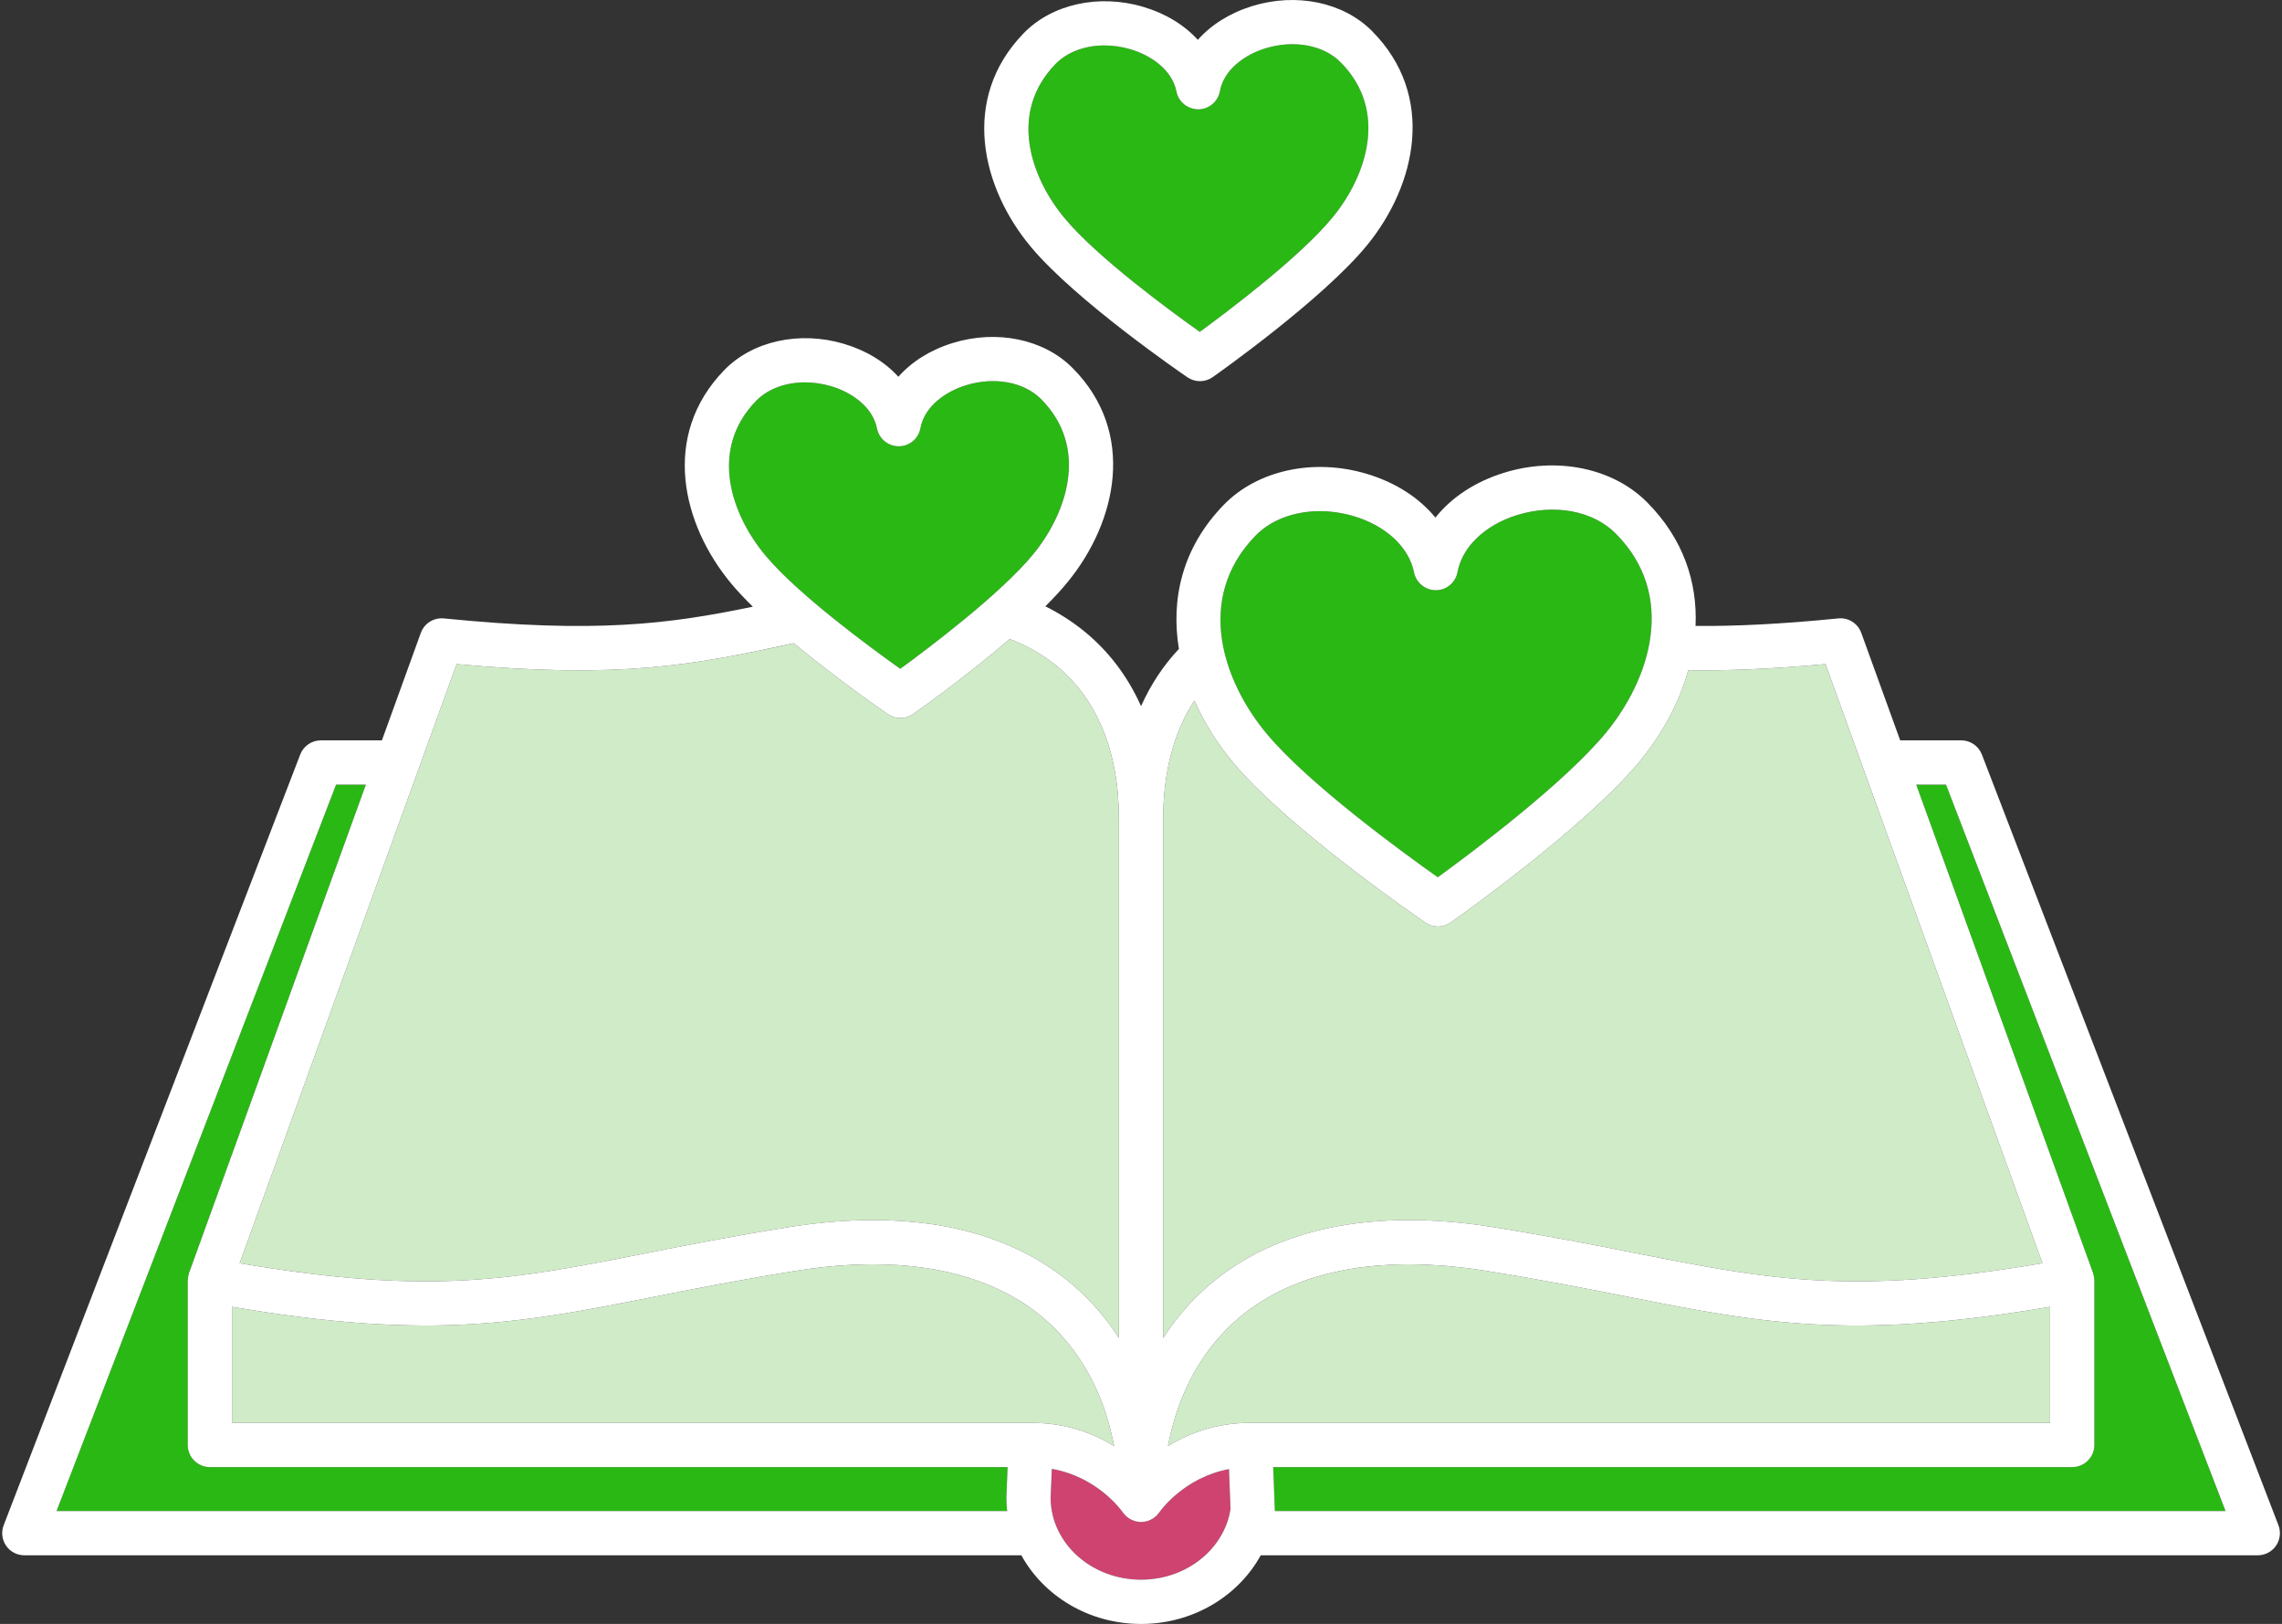
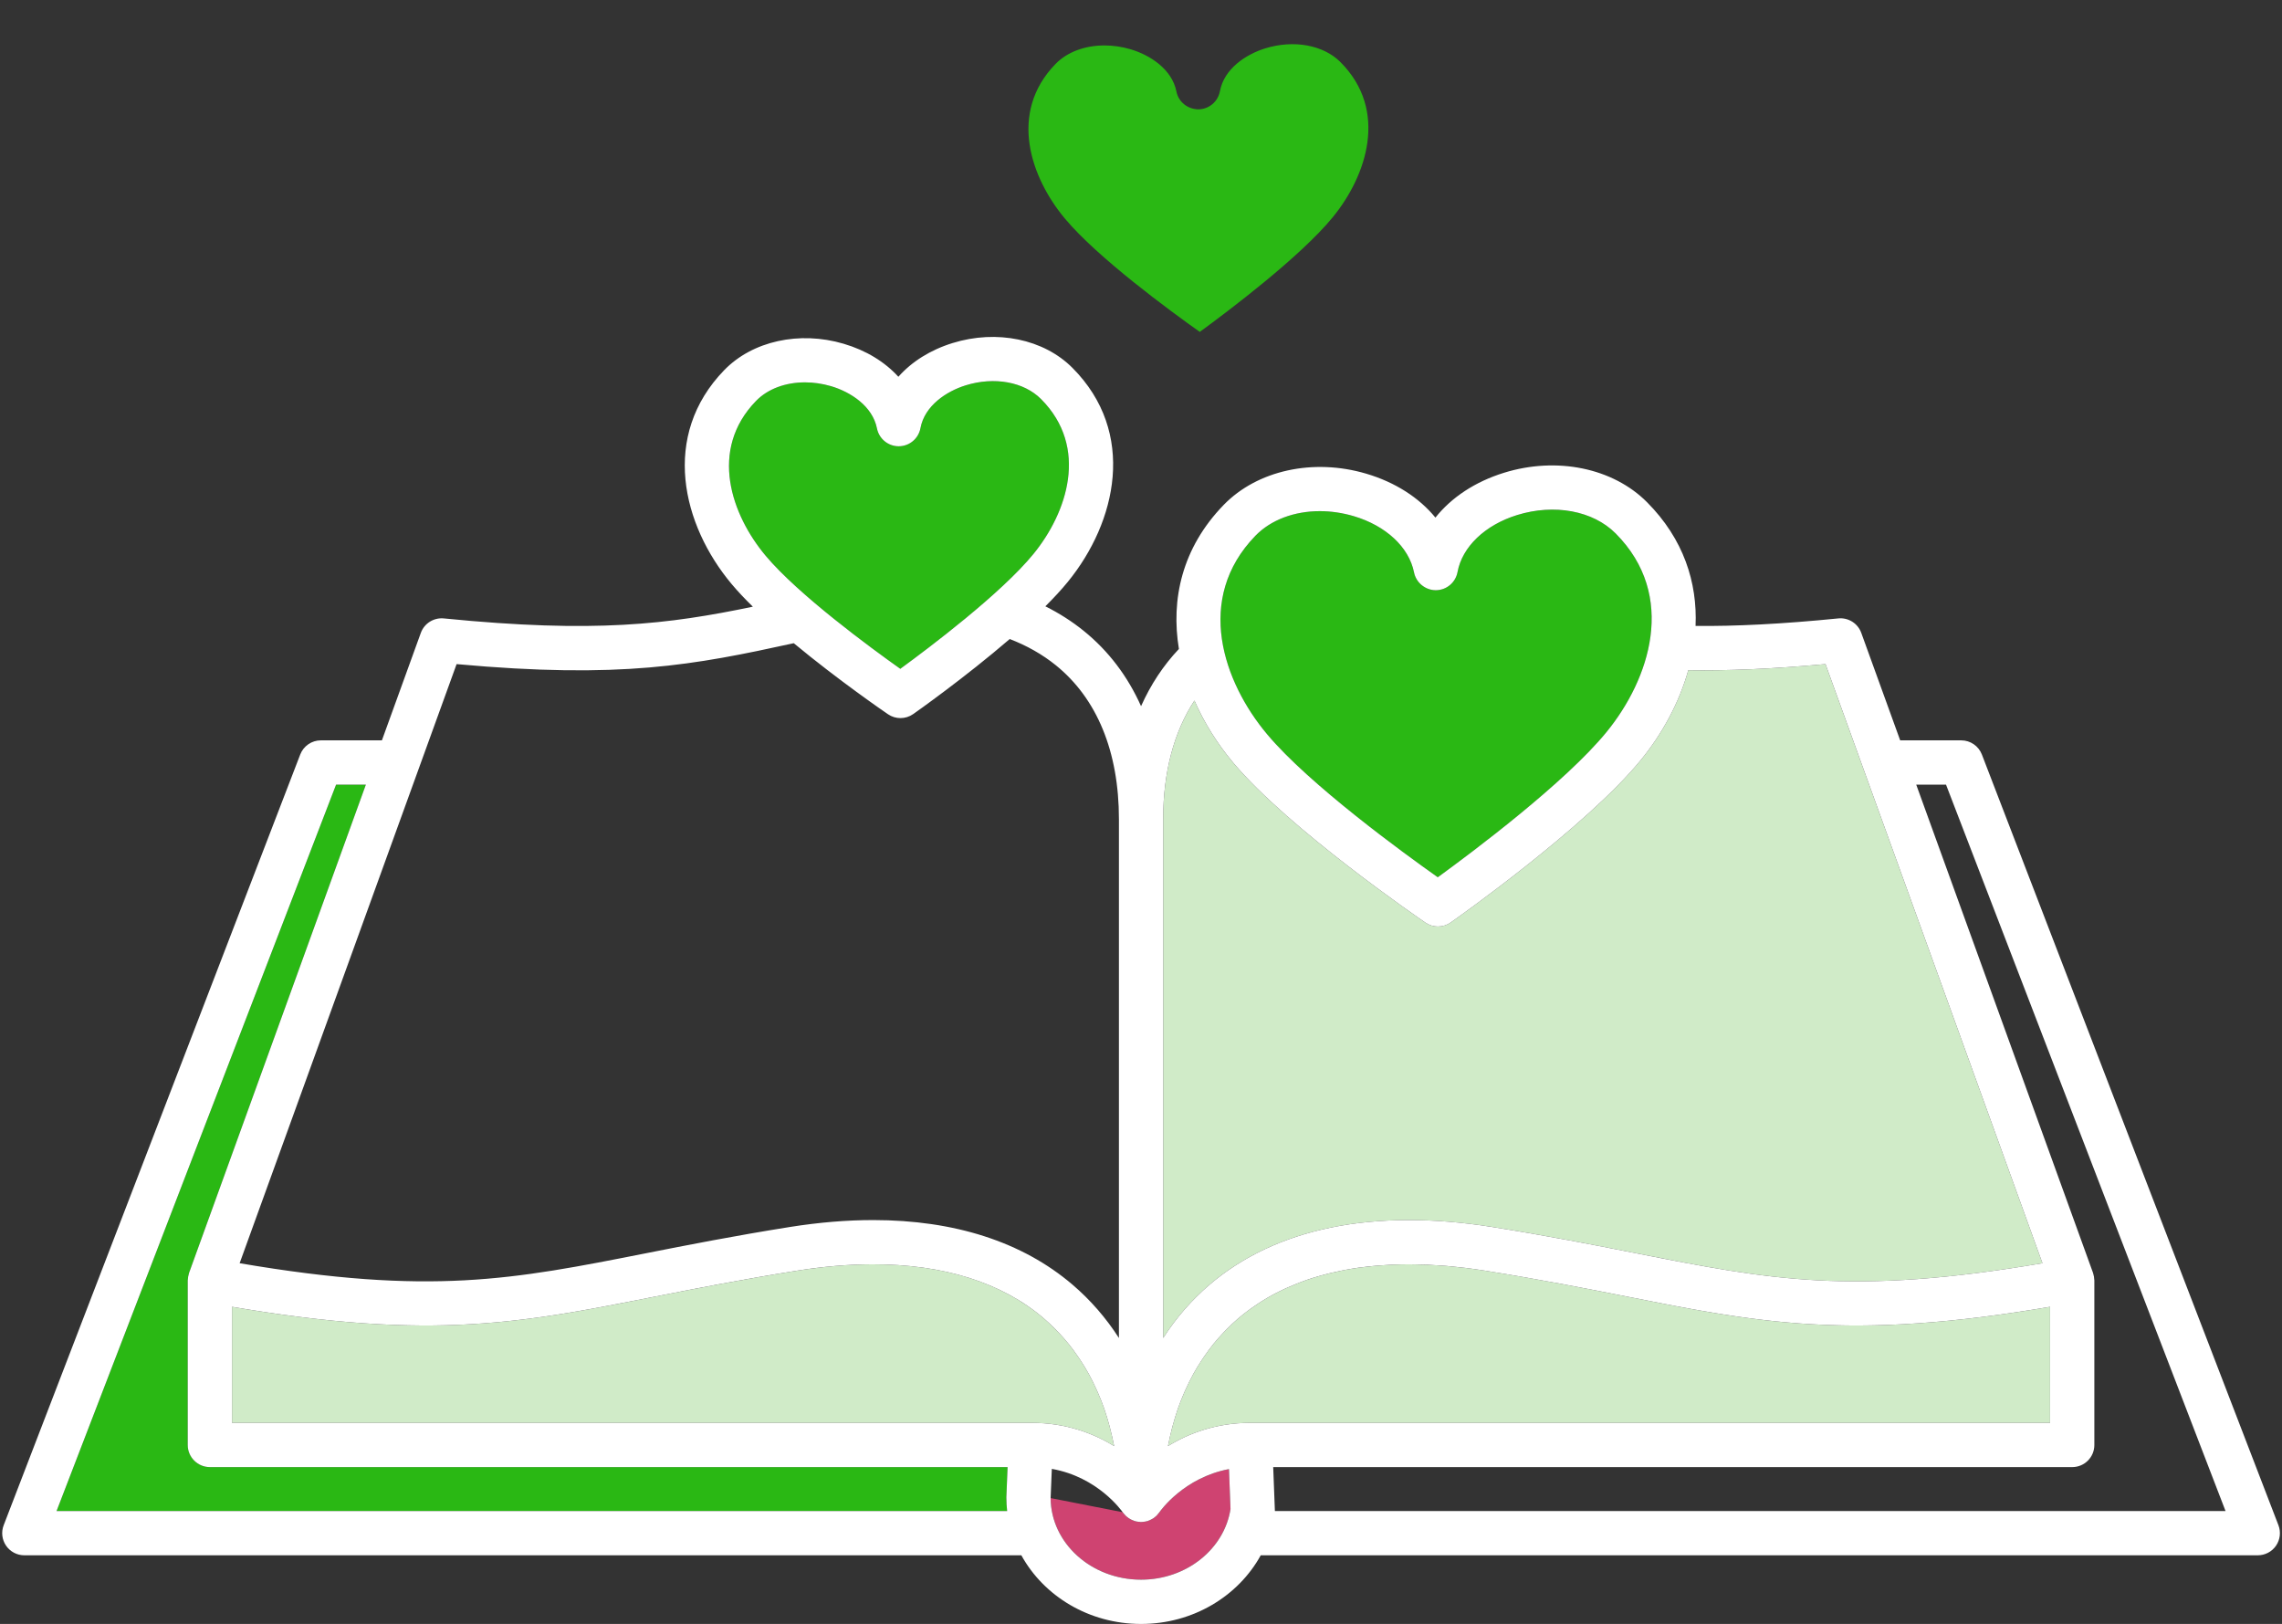
<svg xmlns="http://www.w3.org/2000/svg" zoomAndPan="magnify" preserveAspectRatio="xMidYMid meet" version="1.0" viewBox="432 187.68 575.98 409.85">
  <rect x="432" y="187.68" width="575.98" height="409.85" fill="#333333" stroke="none" />
  <defs>
    <clipPath id="eb0902f50b">
      <path d="M 432 272 L 1007.984 272 L 1007.984 597.531 L 432 597.531 Z M 432 272 " clip-rule="nonzero" />
    </clipPath>
  </defs>
-   <path fill="#cf4371" d="M 724.617 569.367 C 724.609 569.383 724.598 569.387 724.586 569.402 C 724.582 569.414 724.57 569.422 724.566 569.43 C 724.406 569.652 724.23 569.863 724.043 570.062 C 724.004 570.102 723.973 570.145 723.934 570.188 C 723.871 570.25 723.801 570.301 723.734 570.359 C 723.703 570.391 723.672 570.41 723.645 570.441 C 723.488 570.57 723.34 570.699 723.176 570.812 C 723.094 570.867 723 570.914 722.914 570.973 C 722.723 571.09 722.523 571.199 722.312 571.293 C 722.191 571.348 722.066 571.395 721.938 571.445 C 721.836 571.48 721.738 571.531 721.629 571.566 C 721.527 571.594 721.422 571.609 721.32 571.637 C 721.211 571.66 721.105 571.688 720.996 571.707 C 720.664 571.77 720.332 571.809 720.004 571.809 C 719.789 571.809 719.594 571.77 719.387 571.746 C 719.301 571.734 719.215 571.73 719.133 571.719 C 719 571.699 718.871 571.684 718.746 571.656 C 718.641 571.629 718.543 571.594 718.441 571.562 C 718.41 571.555 718.379 571.551 718.348 571.539 C 718.316 571.531 718.289 571.512 718.254 571.504 C 718.016 571.422 717.789 571.336 717.566 571.227 C 717.445 571.168 717.332 571.102 717.211 571.035 C 716.957 570.887 716.715 570.719 716.488 570.531 C 716.391 570.453 716.289 570.375 716.195 570.289 C 716.023 570.129 715.875 569.957 715.723 569.777 C 715.641 569.676 715.547 569.578 715.473 569.469 C 715.438 569.422 715.398 569.383 715.367 569.336 C 715.098 568.953 709.078 560.441 697.477 558.398 L 697.18 565.766 C 697.242 577.137 707.457 586.363 720.004 586.363 C 731.516 586.363 741.043 578.582 742.582 568.52 L 742.195 558.453 C 730.809 560.602 724.898 568.961 724.617 569.367 " fill-opacity="1" fill-rule="nonzero" />
+   <path fill="#cf4371" d="M 724.617 569.367 C 724.609 569.383 724.598 569.387 724.586 569.402 C 724.582 569.414 724.57 569.422 724.566 569.43 C 724.406 569.652 724.23 569.863 724.043 570.062 C 724.004 570.102 723.973 570.145 723.934 570.188 C 723.871 570.25 723.801 570.301 723.734 570.359 C 723.703 570.391 723.672 570.41 723.645 570.441 C 723.488 570.57 723.34 570.699 723.176 570.812 C 723.094 570.867 723 570.914 722.914 570.973 C 722.723 571.09 722.523 571.199 722.312 571.293 C 722.191 571.348 722.066 571.395 721.938 571.445 C 721.836 571.48 721.738 571.531 721.629 571.566 C 721.527 571.594 721.422 571.609 721.32 571.637 C 721.211 571.66 721.105 571.688 720.996 571.707 C 720.664 571.77 720.332 571.809 720.004 571.809 C 719.789 571.809 719.594 571.77 719.387 571.746 C 719.301 571.734 719.215 571.73 719.133 571.719 C 719 571.699 718.871 571.684 718.746 571.656 C 718.641 571.629 718.543 571.594 718.441 571.562 C 718.41 571.555 718.379 571.551 718.348 571.539 C 718.316 571.531 718.289 571.512 718.254 571.504 C 718.016 571.422 717.789 571.336 717.566 571.227 C 717.445 571.168 717.332 571.102 717.211 571.035 C 716.957 570.887 716.715 570.719 716.488 570.531 C 716.391 570.453 716.289 570.375 716.195 570.289 C 716.023 570.129 715.875 569.957 715.723 569.777 C 715.641 569.676 715.547 569.578 715.473 569.469 C 715.438 569.422 715.398 569.383 715.367 569.336 L 697.18 565.766 C 697.242 577.137 707.457 586.363 720.004 586.363 C 731.516 586.363 741.043 578.582 742.582 568.52 L 742.195 558.453 C 730.809 560.602 724.898 568.961 724.617 569.367 " fill-opacity="1" fill-rule="nonzero" />
  <path fill="#d0ebc8" d="M 713.184 552.559 C 712.91 551.113 712.586 549.699 712.227 548.305 C 712.133 547.941 712.039 547.578 711.941 547.219 C 711.582 545.922 711.199 544.641 710.766 543.398 C 710.73 543.289 710.699 543.18 710.664 543.07 C 710.195 541.746 709.676 540.461 709.125 539.195 C 708.98 538.859 708.828 538.531 708.68 538.199 C 708.137 537.004 707.562 535.828 706.941 534.695 C 706.902 534.621 706.867 534.543 706.828 534.469 C 706.172 533.281 705.461 532.133 704.727 531.008 C 704.531 530.711 704.336 530.422 704.137 530.133 C 703.398 529.055 702.637 528.004 701.828 526.992 C 701.789 526.949 701.758 526.906 701.727 526.863 C 700.887 525.824 699.992 524.836 699.074 523.871 C 698.836 523.617 698.594 523.371 698.348 523.125 C 697.422 522.188 696.469 521.281 695.469 520.422 C 695.449 520.41 695.434 520.395 695.418 520.379 C 684.809 511.324 670.055 506.727 652.137 506.77 C 646.164 506.785 639.84 507.32 633.203 508.371 C 619.223 510.594 607.488 512.91 597.133 514.953 C 592.781 515.812 588.617 516.637 584.547 517.402 C 584.426 517.422 584.305 517.445 584.18 517.469 C 583.305 517.633 582.438 517.793 581.57 517.949 C 581.367 517.988 581.168 518.02 580.965 518.059 C 580.18 518.199 579.398 518.34 578.617 518.477 C 578.359 518.52 578.105 518.566 577.852 518.609 C 577.129 518.734 576.406 518.859 575.688 518.977 C 575.391 519.027 575.094 519.078 574.797 519.125 C 574.117 519.238 573.441 519.344 572.762 519.453 C 572.441 519.504 572.121 519.555 571.797 519.602 C 571.145 519.703 570.496 519.801 569.844 519.895 C 569.504 519.949 569.16 519.996 568.82 520.047 C 568.188 520.137 567.551 520.223 566.918 520.309 C 566.562 520.355 566.211 520.406 565.855 520.449 C 565.234 520.531 564.609 520.613 563.984 520.688 C 563.617 520.73 563.25 520.777 562.879 520.816 C 562.266 520.891 561.648 520.961 561.035 521.027 C 560.656 521.07 560.273 521.109 559.895 521.148 C 559.281 521.211 558.668 521.273 558.051 521.332 C 557.668 521.367 557.281 521.402 556.895 521.438 C 556.277 521.492 555.656 521.543 555.035 521.59 C 554.641 521.625 554.25 521.656 553.852 521.684 C 553.234 521.727 552.613 521.77 551.992 521.809 C 551.586 521.836 551.18 521.863 550.77 521.887 C 550.145 521.922 549.512 521.953 548.883 521.984 C 548.473 522 548.062 522.023 547.652 522.039 C 547.012 522.066 546.363 522.086 545.715 522.109 C 545.297 522.121 544.887 522.137 544.465 522.148 C 543.812 522.164 543.152 522.172 542.492 522.184 C 542.066 522.188 541.648 522.199 541.223 522.203 C 540.547 522.207 539.863 522.207 539.176 522.207 C 538.754 522.207 538.336 522.207 537.906 522.207 C 537.188 522.199 536.457 522.188 535.727 522.172 C 535.324 522.168 534.926 522.164 534.523 522.156 C 533.75 522.137 532.969 522.109 532.184 522.086 C 531.797 522.066 531.422 522.062 531.035 522.047 C 530.164 522.012 529.277 521.969 528.391 521.922 C 528.082 521.906 527.777 521.895 527.461 521.879 C 526.305 521.816 525.125 521.742 523.934 521.66 C 523.883 521.656 523.836 521.652 523.785 521.652 C 522.523 521.559 521.246 521.465 519.945 521.352 C 519.836 521.344 519.723 521.332 519.613 521.32 C 518.441 521.223 517.254 521.109 516.047 520.992 C 515.664 520.957 515.273 520.91 514.891 520.871 C 513.941 520.777 512.988 520.676 512.016 520.566 C 511.535 520.512 511.043 520.453 510.559 520.395 C 509.664 520.293 508.77 520.184 507.852 520.07 C 507.316 520.004 506.762 519.93 506.219 519.859 C 505.332 519.742 504.445 519.629 503.539 519.504 C 502.969 519.422 502.383 519.34 501.809 519.258 C 500.906 519.129 500.004 518.996 499.082 518.859 C 498.477 518.77 497.859 518.672 497.246 518.578 C 496.324 518.438 495.398 518.293 494.457 518.141 C 493.832 518.035 493.191 517.934 492.559 517.824 C 491.891 517.719 491.234 517.613 490.559 517.496 L 490.559 546.781 L 692.418 546.781 C 701.09 546.781 708.02 549.453 713.195 552.637 C 713.191 552.609 713.188 552.586 713.184 552.559 " fill-opacity="1" fill-rule="nonzero" />
-   <path fill="#d0ebc8" d="M 698.473 355.559 C 695.062 352.809 691.164 350.617 686.855 348.957 C 675.484 358.742 663.25 367.367 662.496 367.902 C 661.531 368.578 660.406 368.914 659.281 368.914 C 658.184 368.914 657.082 368.59 656.133 367.941 C 655.387 367.43 643.602 359.359 632.348 350.016 C 607.062 355.547 588.699 359.062 547.246 355.289 L 492.484 506.492 C 540.703 514.715 561.477 510.609 594.969 503.996 C 605.418 501.934 617.262 499.594 631.449 497.336 C 638.754 496.18 645.746 495.602 652.387 495.602 C 672.902 495.602 690.047 501.105 702.672 511.883 C 707.234 515.773 711.164 520.305 714.414 525.367 L 714.414 394.418 C 714.414 377.414 708.898 363.977 698.473 355.559 " fill-opacity="1" fill-rule="nonzero" />
  <path fill="#d0ebc8" d="M 949.441 517.496 C 948.809 517.605 948.199 517.703 947.574 517.805 C 946.883 517.922 946.176 518.039 945.488 518.148 C 944.617 518.285 943.77 518.422 942.918 518.555 C 942.23 518.656 941.543 518.766 940.867 518.871 C 940.039 518.996 939.23 519.105 938.418 519.223 C 937.742 519.32 937.066 519.422 936.402 519.512 C 935.602 519.621 934.824 519.723 934.039 519.828 C 933.391 519.914 932.738 520 932.105 520.078 C 931.328 520.176 930.566 520.266 929.809 520.355 C 929.18 520.426 928.547 520.508 927.93 520.574 C 927.176 520.656 926.441 520.734 925.695 520.812 C 925.098 520.875 924.488 520.941 923.906 521 C 923.113 521.078 922.34 521.145 921.566 521.219 C 921.047 521.262 920.52 521.312 920 521.359 C 918.738 521.465 917.492 521.559 916.262 521.645 C 915.82 521.68 915.391 521.703 914.945 521.73 C 914.156 521.781 913.359 521.836 912.586 521.875 C 912.074 521.906 911.578 521.926 911.07 521.949 C 910.383 521.98 909.695 522.016 909.016 522.047 C 908.492 522.066 907.977 522.082 907.465 522.098 C 906.812 522.117 906.172 522.141 905.539 522.156 C 905.02 522.168 904.516 522.172 904.004 522.18 C 903.383 522.191 902.754 522.203 902.141 522.207 C 901.641 522.211 901.148 522.211 900.652 522.211 C 900.043 522.211 899.426 522.211 898.832 522.207 C 898.336 522.199 897.852 522.191 897.363 522.184 C 896.773 522.176 896.176 522.164 895.59 522.148 C 895.105 522.141 894.629 522.121 894.152 522.105 C 893.57 522.086 892.984 522.066 892.406 522.043 C 891.938 522.023 891.477 522 891.012 521.98 C 890.43 521.949 889.855 521.922 889.281 521.891 C 888.828 521.863 888.375 521.836 887.918 521.805 C 887.344 521.77 886.777 521.73 886.211 521.691 C 885.762 521.66 885.32 521.621 884.875 521.586 C 884.305 521.539 883.742 521.496 883.176 521.445 C 882.738 521.406 882.309 521.363 881.875 521.324 C 881.301 521.27 880.734 521.215 880.168 521.156 C 879.75 521.113 879.328 521.066 878.91 521.023 C 878.332 520.957 877.758 520.891 877.184 520.828 C 876.777 520.777 876.371 520.73 875.965 520.68 C 875.379 520.609 874.797 520.535 874.215 520.457 C 873.824 520.41 873.43 520.359 873.031 520.301 C 872.441 520.223 871.852 520.141 871.254 520.055 C 870.871 520.004 870.492 519.945 870.105 519.891 C 869.5 519.801 868.895 519.711 868.281 519.617 C 867.922 519.559 867.555 519.504 867.199 519.449 C 866.559 519.348 865.926 519.242 865.285 519.137 C 864.949 519.086 864.617 519.027 864.281 518.973 C 863.609 518.859 862.938 518.746 862.266 518.629 C 861.957 518.578 861.645 518.523 861.336 518.469 C 860.621 518.344 859.898 518.215 859.176 518.086 C 858.914 518.039 858.656 517.988 858.395 517.941 C 857.574 517.793 856.746 517.641 855.922 517.488 C 855.754 517.457 855.594 517.426 855.43 517.398 C 854.465 517.215 853.492 517.031 852.516 516.84 C 852.484 516.836 852.457 516.832 852.426 516.824 C 849.316 516.23 846.148 515.605 842.867 514.953 C 832.516 512.91 820.777 510.594 806.801 508.371 C 805.125 508.105 803.473 507.875 801.836 507.672 C 801.484 507.633 801.156 507.605 800.812 507.57 C 799.523 507.422 798.246 507.281 796.992 507.176 C 796.562 507.141 796.148 507.125 795.723 507.09 C 794.57 507.008 793.414 506.922 792.281 506.875 C 791.797 506.855 791.332 506.855 790.852 506.844 C 789.797 506.805 788.738 506.77 787.703 506.77 C 786.398 506.77 785.113 506.797 783.84 506.844 C 783.445 506.859 783.059 506.887 782.668 506.906 C 781.73 506.953 780.809 507.012 779.898 507.086 C 779.484 507.121 779.07 507.152 778.66 507.191 C 777.594 507.293 776.539 507.41 775.5 507.551 C 775.312 507.574 775.129 507.594 774.949 507.617 C 773.738 507.785 772.559 507.988 771.387 508.207 C 771.051 508.273 770.715 508.344 770.375 508.414 C 769.516 508.59 768.656 508.777 767.809 508.98 C 767.461 509.066 767.117 509.145 766.777 509.234 C 765.742 509.5 764.719 509.785 763.719 510.094 C 763.629 510.125 763.535 510.148 763.441 510.176 C 762.355 510.516 761.289 510.891 760.246 511.285 C 759.957 511.398 759.672 511.512 759.391 511.625 C 758.605 511.934 757.832 512.254 757.07 512.594 C 756.785 512.723 756.496 512.848 756.211 512.98 C 755.242 513.43 754.289 513.898 753.363 514.398 C 753.344 514.41 753.32 514.418 753.289 514.434 C 752.344 514.949 751.422 515.496 750.512 516.059 C 750.258 516.215 750.016 516.379 749.77 516.539 C 749.094 516.977 748.43 517.426 747.777 517.895 C 747.539 518.07 747.297 518.242 747.059 518.418 C 746.211 519.051 745.383 519.699 744.586 520.379 C 744.574 520.387 744.566 520.395 744.559 520.402 C 743.543 521.27 742.582 522.191 741.641 523.133 C 741.402 523.375 741.168 523.617 740.934 523.863 C 740.012 524.832 739.117 525.828 738.273 526.867 C 738.246 526.898 738.223 526.93 738.199 526.961 C 737.379 527.984 736.605 529.055 735.859 530.141 C 735.664 530.426 735.473 530.711 735.285 530.996 C 734.543 532.129 733.828 533.281 733.172 534.477 C 733.137 534.539 733.109 534.605 733.074 534.668 C 732.445 535.816 731.867 537.004 731.316 538.215 C 731.172 538.531 731.023 538.855 730.883 539.184 C 730.332 540.457 729.805 541.746 729.336 543.078 C 729.301 543.176 729.277 543.273 729.246 543.367 C 728.809 544.625 728.418 545.918 728.062 547.227 C 727.961 547.582 727.867 547.941 727.773 548.297 C 727.418 549.695 727.09 551.113 726.816 552.559 C 726.812 552.586 726.812 552.609 726.805 552.637 C 731.984 549.453 738.914 546.781 747.586 546.781 L 949.441 546.781 L 949.441 517.496 " fill-opacity="1" fill-rule="nonzero" />
  <path fill="#d0ebc8" d="M 737.328 511.883 C 754.039 497.621 778.672 492.594 808.555 497.336 C 822.738 499.594 834.586 501.93 845.039 503.996 C 878.527 510.609 899.297 514.715 947.52 506.492 L 892.754 355.289 C 879.043 356.539 867.867 356.988 858.125 356.832 C 855.828 365.035 851.57 372.848 846.164 379.469 C 832.359 396.395 799.543 419.527 798.152 420.504 C 797.188 421.18 796.062 421.516 794.941 421.516 C 793.84 421.516 792.742 421.191 791.793 420.547 C 790.387 419.586 757.27 396.887 743.242 380.148 C 739.301 375.453 735.953 370.137 733.48 364.492 C 728.293 372.395 725.59 382.535 725.59 394.418 L 725.59 525.367 C 728.84 520.305 732.77 515.773 737.328 511.883 " fill-opacity="1" fill-rule="nonzero" />
  <path fill="#2ab814" d="M 686.004 565.66 C 686.004 565.586 686.008 565.512 686.012 565.434 L 686.312 557.953 L 484.973 557.953 C 481.887 557.953 479.383 555.449 479.383 552.367 L 479.383 510.832 C 479.383 510.715 479.414 510.605 479.426 510.484 C 479.438 510.277 479.457 510.074 479.492 509.867 C 479.527 509.668 479.578 509.473 479.637 509.273 C 479.668 509.16 479.68 509.047 479.719 508.934 L 524.348 385.703 L 516.828 385.703 L 446.277 569.035 L 686.203 569.035 C 686.074 567.926 686.004 566.801 686.004 565.66 " fill-opacity="1" fill-rule="nonzero" />
-   <path fill="#2ab814" d="M 923.176 385.703 L 915.652 385.703 L 960.285 508.934 C 960.324 509.047 960.336 509.16 960.367 509.277 C 960.422 509.469 960.477 509.668 960.508 509.867 C 960.547 510.074 960.566 510.277 960.578 510.484 C 960.59 510.605 960.617 510.715 960.617 510.832 L 960.617 552.367 C 960.617 555.449 958.117 557.953 955.031 557.953 L 753.355 557.953 L 753.785 569.035 L 993.727 569.035 L 923.176 385.703 " fill-opacity="1" fill-rule="nonzero" />
  <path fill="#2ab814" d="M 794.895 409.09 C 803.445 402.875 827.047 385.227 837.508 372.41 C 848.348 359.121 855.449 338.023 839.777 322.297 C 839.777 322.293 839.777 322.293 839.777 322.293 C 834.078 316.574 824.32 314.758 814.926 317.668 C 806.82 320.176 801.051 325.695 799.875 332.07 C 799.383 334.703 797.098 336.621 794.414 336.641 C 791.801 336.652 789.422 334.77 788.898 332.141 C 787.641 325.781 781.797 320.344 773.656 317.938 C 770.801 317.098 767.918 316.688 765.129 316.688 C 758.707 316.688 752.793 318.859 748.871 322.898 C 733.406 338.832 740.785 359.832 751.805 372.977 C 762.441 385.664 786.266 402.988 794.895 409.09 " fill-opacity="1" fill-rule="nonzero" />
  <path fill="#2ab814" d="M 694.762 288.402 C 690.434 284.055 682.969 282.691 675.75 284.93 C 670.918 286.426 665.375 290.051 664.324 295.738 C 663.836 298.371 661.547 300.293 658.867 300.309 C 658.855 300.309 658.84 300.309 658.828 300.309 C 656.164 300.309 653.867 298.426 653.348 295.809 C 652.223 290.137 646.633 286.586 641.777 285.152 C 639.562 284.5 637.328 284.18 635.176 284.18 C 630.277 284.18 625.781 285.82 622.816 288.875 C 610.812 301.246 616.617 317.637 625.238 327.918 C 633.512 337.793 651.832 351.223 659.238 356.48 C 666.574 351.125 684.719 337.445 692.855 327.473 C 701.336 317.078 706.926 300.609 694.762 288.402 " fill-opacity="1" fill-rule="nonzero" />
  <path fill="#2ab814" d="M 768.441 242.441 C 776.922 232.043 782.512 215.574 770.344 203.367 L 770.344 203.363 C 766.016 199.023 758.555 197.66 751.336 199.891 C 746.496 201.391 740.957 205.016 739.91 210.707 C 739.418 213.344 737.129 215.262 734.449 215.277 C 731.75 215.234 729.453 213.406 728.93 210.777 C 727.805 205.105 722.215 201.551 717.363 200.117 C 715.148 199.461 712.91 199.148 710.758 199.148 C 705.859 199.148 701.363 200.785 698.398 203.844 C 686.398 216.207 692.203 232.605 700.82 242.887 C 709.094 252.762 727.414 266.191 734.824 271.445 C 742.16 266.086 760.305 252.41 768.441 242.441 " fill-opacity="1" fill-rule="nonzero" />
  <g clip-path="url(#eb0902f50b)">
    <path fill="#ffffff" d="M 753.785 569.035 L 753.359 557.949 L 955.031 557.949 C 958.121 557.949 960.617 555.449 960.617 552.367 L 960.617 510.832 C 960.617 510.715 960.59 510.602 960.578 510.484 C 960.566 510.277 960.547 510.07 960.516 509.867 C 960.48 509.664 960.426 509.469 960.371 509.273 C 960.336 509.16 960.328 509.043 960.285 508.934 L 915.656 385.703 L 923.176 385.703 L 993.727 569.035 Z M 720.004 586.363 C 707.457 586.363 697.246 577.137 697.18 565.766 L 697.48 558.398 C 709.082 560.441 715.098 568.953 715.367 569.336 C 715.398 569.383 715.438 569.422 715.473 569.465 C 715.551 569.574 715.645 569.676 715.727 569.777 C 715.734 569.785 715.742 569.793 715.746 569.801 C 715.75 569.805 715.754 569.805 715.758 569.809 C 715.895 569.98 716.035 570.141 716.195 570.289 C 716.289 570.375 716.391 570.453 716.492 570.531 C 716.719 570.719 716.957 570.887 717.215 571.035 C 717.332 571.102 717.445 571.168 717.57 571.227 C 717.789 571.336 718.016 571.422 718.254 571.504 C 718.289 571.512 718.316 571.531 718.352 571.539 C 718.383 571.551 718.41 571.555 718.441 571.562 C 718.547 571.59 718.645 571.629 718.746 571.656 C 718.875 571.684 719.004 571.699 719.133 571.719 C 719.215 571.73 719.301 571.734 719.387 571.746 C 719.594 571.77 719.793 571.809 720.004 571.809 C 720.023 571.809 720.043 571.801 720.059 571.801 C 720.336 571.801 720.605 571.766 720.867 571.719 C 720.91 571.715 720.953 571.715 721 571.707 C 721.105 571.688 721.215 571.66 721.32 571.637 C 721.426 571.609 721.531 571.594 721.633 571.566 C 721.742 571.531 721.836 571.48 721.938 571.445 C 722.066 571.395 722.191 571.348 722.312 571.293 C 722.41 571.254 722.492 571.195 722.578 571.148 C 722.613 571.133 722.645 571.113 722.68 571.098 C 722.754 571.055 722.84 571.016 722.914 570.973 C 723 570.914 723.094 570.867 723.18 570.812 C 723.34 570.699 723.492 570.566 723.645 570.441 C 723.672 570.41 723.707 570.391 723.738 570.359 C 723.801 570.297 723.871 570.246 723.934 570.188 C 723.973 570.145 724.008 570.102 724.043 570.062 C 724.234 569.863 724.41 569.652 724.566 569.43 C 724.574 569.418 724.582 569.414 724.59 569.402 C 724.598 569.387 724.609 569.379 724.621 569.363 C 724.898 568.957 730.812 560.602 742.195 558.453 L 742.582 568.516 C 741.043 578.582 731.516 586.363 720.004 586.363 Z M 446.277 569.035 L 516.828 385.703 L 524.348 385.703 L 479.719 508.934 C 479.68 509.043 479.668 509.16 479.637 509.273 C 479.578 509.469 479.527 509.664 479.492 509.867 C 479.457 510.07 479.438 510.277 479.426 510.484 C 479.414 510.602 479.383 510.715 479.383 510.832 L 479.383 552.367 C 479.383 555.449 481.887 557.949 484.973 557.949 L 686.316 557.949 L 686.012 565.434 C 686.008 565.512 686.008 565.582 686.008 565.66 C 686.008 566.801 686.078 567.926 686.203 569.035 Z M 547.246 355.289 C 588.703 359.062 607.062 355.547 632.348 350.012 C 643.605 359.355 655.387 367.43 656.133 367.941 C 657.082 368.59 658.184 368.914 659.285 368.914 C 660.41 368.914 661.531 368.574 662.496 367.898 C 663.254 367.367 675.488 358.738 686.859 348.957 C 691.168 350.617 695.062 352.809 698.473 355.559 C 708.902 363.977 714.418 377.414 714.418 394.418 L 714.418 525.367 C 711.168 520.305 707.234 515.773 702.676 511.883 C 690.047 501.105 672.902 495.602 652.387 495.602 C 645.746 495.602 638.754 496.18 631.449 497.336 C 617.262 499.594 605.418 501.93 594.969 503.992 C 561.477 510.609 540.707 514.715 492.484 506.492 Z M 622.816 288.875 C 625.781 285.816 630.277 284.18 635.176 284.18 C 637.332 284.18 639.562 284.496 641.777 285.148 C 646.633 286.582 652.223 290.137 653.352 295.812 C 653.871 298.426 656.168 300.309 658.828 300.309 C 658.844 300.309 658.855 300.309 658.867 300.309 C 661.547 300.293 663.836 298.371 664.324 295.738 C 665.375 290.047 670.918 286.422 675.754 284.926 C 682.973 282.688 690.438 284.051 694.766 288.398 C 706.926 300.605 701.336 317.078 692.859 327.473 C 684.723 337.445 666.574 351.121 659.238 356.477 C 651.832 351.223 633.512 337.793 625.238 327.922 C 616.621 317.641 610.812 301.242 622.816 288.875 Z M 490.559 517.496 C 491.234 517.609 491.891 517.719 492.559 517.824 C 493.191 517.93 493.832 518.035 494.457 518.137 C 495.398 518.293 496.324 518.438 497.246 518.578 C 497.859 518.668 498.477 518.77 499.082 518.859 C 500.004 518.996 500.906 519.125 501.809 519.254 C 502.383 519.336 502.969 519.422 503.539 519.5 C 504.445 519.625 505.332 519.742 506.219 519.855 C 506.762 519.93 507.316 520.004 507.852 520.07 C 508.77 520.184 509.664 520.293 510.559 520.395 C 511.043 520.453 511.539 520.512 512.016 520.566 C 512.988 520.676 513.941 520.773 514.891 520.871 C 515.273 520.91 515.664 520.957 516.047 520.992 C 517.254 521.109 518.441 521.223 519.617 521.32 C 519.723 521.332 519.836 521.344 519.945 521.352 C 521.246 521.461 522.523 521.559 523.785 521.652 C 523.836 521.652 523.883 521.656 523.938 521.66 C 525.125 521.742 526.305 521.812 527.465 521.879 C 527.777 521.895 528.082 521.906 528.391 521.922 C 529.277 521.969 530.164 522.008 531.035 522.043 C 531.422 522.062 531.797 522.066 532.184 522.082 C 532.969 522.109 533.75 522.137 534.523 522.152 C 534.926 522.164 535.324 522.168 535.727 522.172 C 536.457 522.188 537.188 522.199 537.906 522.203 C 538.336 522.207 538.758 522.203 539.18 522.207 C 539.863 522.207 540.547 522.207 541.223 522.203 C 541.648 522.199 542.07 522.188 542.492 522.184 C 543.152 522.172 543.812 522.164 544.469 522.148 C 544.887 522.137 545.301 522.121 545.715 522.109 C 546.363 522.086 547.012 522.066 547.652 522.039 C 548.066 522.023 548.473 522 548.883 521.984 C 549.516 521.953 550.145 521.922 550.773 521.883 C 551.18 521.863 551.586 521.832 551.992 521.809 C 552.617 521.77 553.238 521.727 553.855 521.684 C 554.25 521.656 554.641 521.621 555.039 521.59 C 555.66 521.543 556.277 521.492 556.895 521.438 C 557.281 521.402 557.668 521.367 558.051 521.332 C 558.668 521.273 559.281 521.211 559.895 521.148 C 560.277 521.105 560.656 521.07 561.035 521.027 C 561.648 520.961 562.266 520.891 562.879 520.816 C 563.25 520.773 563.617 520.73 563.988 520.684 C 564.609 520.609 565.234 520.531 565.855 520.449 C 566.211 520.402 566.566 520.355 566.918 520.309 C 567.551 520.223 568.188 520.137 568.82 520.047 C 569.16 519.992 569.504 519.945 569.844 519.895 C 570.496 519.801 571.148 519.703 571.797 519.602 C 572.121 519.555 572.441 519.5 572.766 519.449 C 573.441 519.344 574.121 519.238 574.797 519.125 C 575.094 519.074 575.391 519.027 575.688 518.977 C 576.406 518.859 577.129 518.734 577.852 518.609 C 578.105 518.562 578.359 518.52 578.617 518.473 C 579.398 518.336 580.18 518.199 580.965 518.059 C 581.168 518.02 581.367 517.988 581.574 517.949 C 582.438 517.793 583.309 517.629 584.184 517.469 C 584.305 517.445 584.43 517.422 584.551 517.398 C 588.621 516.637 592.785 515.812 597.137 514.953 C 607.488 512.91 619.223 510.594 633.203 508.371 C 639.844 507.316 646.164 506.781 652.137 506.77 C 670.055 506.727 684.809 511.32 695.418 520.379 C 695.438 520.395 695.449 520.41 695.469 520.422 C 696.473 521.281 697.422 522.188 698.352 523.121 C 698.594 523.371 698.836 523.617 699.078 523.871 C 699.996 524.836 700.887 525.824 701.727 526.863 C 701.762 526.902 701.793 526.949 701.828 526.992 C 702.637 528 703.402 529.055 704.137 530.133 C 704.336 530.422 704.531 530.711 704.727 531.008 C 705.461 532.133 706.172 533.277 706.828 534.469 C 706.871 534.543 706.902 534.621 706.941 534.691 C 707.562 535.828 708.137 537.004 708.68 538.199 C 708.832 538.527 708.98 538.859 709.125 539.195 C 709.676 540.461 710.199 541.746 710.664 543.07 C 710.699 543.18 710.73 543.289 710.766 543.395 C 711.199 544.641 711.582 545.922 711.941 547.219 C 712.039 547.578 712.137 547.941 712.227 548.305 C 712.586 549.699 712.914 551.113 713.188 552.559 C 713.188 552.586 713.191 552.609 713.199 552.637 C 708.023 549.453 701.09 546.781 692.418 546.781 L 490.559 546.781 Z M 949.445 517.496 L 949.445 546.781 L 747.59 546.781 C 738.914 546.781 731.984 549.453 726.809 552.637 C 726.816 552.609 726.816 552.586 726.82 552.559 C 727.09 551.113 727.418 549.695 727.773 548.297 C 727.867 547.941 727.965 547.582 728.062 547.227 C 728.422 545.918 728.812 544.625 729.246 543.367 C 729.277 543.27 729.305 543.172 729.34 543.078 C 729.809 541.746 730.332 540.457 730.883 539.18 C 731.027 538.855 731.172 538.531 731.32 538.211 C 731.871 537.004 732.445 535.816 733.078 534.668 C 733.109 534.602 733.137 534.539 733.172 534.477 C 733.832 533.277 734.547 532.125 735.289 530.996 C 735.477 530.711 735.668 530.426 735.863 530.141 C 736.605 529.055 737.379 527.98 738.203 526.961 C 738.223 526.93 738.246 526.898 738.273 526.863 C 739.117 525.824 740.012 524.832 740.938 523.859 C 741.172 523.613 741.406 523.371 741.645 523.133 C 742.582 522.188 743.547 521.266 744.559 520.398 C 744.57 520.395 744.574 520.387 744.586 520.379 C 745.387 519.695 746.215 519.047 747.062 518.418 C 747.301 518.242 747.543 518.066 747.781 517.891 C 748.434 517.426 749.098 516.977 749.77 516.535 C 750.02 516.375 750.262 516.211 750.512 516.055 C 751.422 515.492 752.344 514.945 753.293 514.43 C 753.32 514.418 753.344 514.41 753.367 514.395 C 754.293 513.898 755.242 513.43 756.211 512.98 C 756.496 512.848 756.789 512.719 757.074 512.59 C 757.836 512.254 758.609 511.93 759.391 511.625 C 759.676 511.512 759.957 511.395 760.246 511.285 C 761.293 510.891 762.359 510.516 763.445 510.172 C 763.539 510.148 763.633 510.121 763.723 510.094 C 764.723 509.785 765.746 509.5 766.781 509.234 C 767.117 509.145 767.465 509.062 767.812 508.977 C 768.66 508.777 769.516 508.586 770.383 508.41 C 770.715 508.34 771.051 508.27 771.391 508.207 C 772.562 507.984 773.742 507.785 774.949 507.613 C 775.133 507.594 775.316 507.574 775.504 507.551 C 776.539 507.41 777.594 507.293 778.664 507.191 C 779.07 507.152 779.484 507.117 779.902 507.082 C 780.816 507.012 781.734 506.953 782.668 506.906 C 783.059 506.887 783.445 506.859 783.84 506.844 C 785.113 506.797 786.402 506.77 787.707 506.77 C 788.738 506.77 789.797 506.805 790.855 506.84 C 791.332 506.855 791.797 506.855 792.285 506.871 C 793.414 506.922 794.574 507.008 795.727 507.09 C 796.148 507.121 796.566 507.137 796.992 507.172 C 798.25 507.277 799.527 507.418 800.812 507.566 C 801.156 507.605 801.488 507.633 801.836 507.672 C 803.473 507.875 805.125 508.105 806.801 508.371 C 820.781 510.594 832.516 512.91 842.871 514.953 C 846.152 515.602 849.32 516.23 852.426 516.824 C 852.461 516.828 852.484 516.836 852.52 516.84 C 853.492 517.027 854.465 517.215 855.43 517.398 C 855.598 517.426 855.758 517.453 855.922 517.484 C 856.75 517.641 857.574 517.793 858.395 517.941 C 858.656 517.988 858.918 518.035 859.18 518.086 C 859.902 518.211 860.621 518.344 861.336 518.469 C 861.648 518.523 861.961 518.578 862.27 518.629 C 862.941 518.742 863.613 518.859 864.285 518.969 C 864.617 519.027 864.953 519.082 865.289 519.137 C 865.926 519.242 866.562 519.344 867.199 519.449 C 867.562 519.5 867.922 519.559 868.285 519.613 C 868.895 519.707 869.504 519.801 870.113 519.891 C 870.496 519.941 870.879 520 871.258 520.055 C 871.855 520.137 872.441 520.223 873.035 520.301 C 873.434 520.355 873.824 520.406 874.223 520.457 C 874.801 520.535 875.383 520.609 875.969 520.68 C 876.371 520.73 876.781 520.777 877.188 520.824 C 877.762 520.891 878.332 520.957 878.91 521.02 C 879.332 521.066 879.754 521.109 880.168 521.156 C 880.738 521.215 881.309 521.266 881.879 521.32 C 882.312 521.363 882.742 521.406 883.176 521.441 C 883.742 521.496 884.312 521.539 884.883 521.586 C 885.32 521.621 885.766 521.66 886.215 521.691 C 886.781 521.727 887.352 521.766 887.926 521.805 C 888.379 521.832 888.832 521.863 889.285 521.891 C 889.859 521.922 890.434 521.949 891.016 521.977 C 891.48 522 891.941 522.023 892.41 522.043 C 892.988 522.066 893.57 522.086 894.156 522.105 C 894.633 522.117 895.105 522.137 895.594 522.148 C 896.176 522.164 896.773 522.172 897.367 522.184 C 897.855 522.188 898.34 522.199 898.832 522.203 C 899.43 522.207 900.043 522.207 900.656 522.207 C 901.152 522.207 901.645 522.207 902.145 522.203 C 902.758 522.203 903.387 522.188 904.008 522.18 C 904.52 522.168 905.027 522.168 905.543 522.152 C 906.176 522.137 906.82 522.117 907.465 522.094 C 907.98 522.082 908.496 522.062 909.02 522.043 C 909.695 522.016 910.387 521.98 911.074 521.949 C 911.582 521.922 912.078 521.906 912.59 521.875 C 913.367 521.832 914.16 521.781 914.949 521.727 C 915.391 521.703 915.82 521.676 916.266 521.645 C 917.496 521.559 918.742 521.461 920.004 521.355 C 920.52 521.312 921.051 521.262 921.574 521.215 C 922.34 521.141 923.117 521.078 923.906 521 C 924.492 520.941 925.098 520.875 925.695 520.809 C 926.441 520.734 927.18 520.656 927.934 520.574 C 928.551 520.508 929.18 520.426 929.809 520.352 C 930.57 520.262 931.332 520.176 932.105 520.078 C 932.742 519.996 933.395 519.91 934.043 519.824 C 934.824 519.723 935.605 519.621 936.402 519.512 C 937.07 519.418 937.746 519.32 938.418 519.223 C 939.234 519.105 940.043 518.992 940.871 518.867 C 941.547 518.766 942.234 518.656 942.922 518.551 C 943.773 518.422 944.621 518.285 945.488 518.148 C 946.18 518.035 946.883 517.922 947.578 517.805 C 948.207 517.699 948.816 517.605 949.445 517.496 Z M 725.59 394.418 C 725.59 382.531 728.293 372.395 733.48 364.488 C 735.953 370.133 739.305 375.453 743.246 380.148 C 757.27 396.887 790.387 419.586 791.793 420.547 C 792.742 421.191 793.84 421.516 794.941 421.516 C 796.066 421.516 797.191 421.18 798.156 420.5 C 799.547 419.527 832.359 396.391 846.168 379.469 C 851.574 372.844 855.828 365.031 858.125 356.832 C 867.867 356.984 879.051 356.539 892.758 355.289 L 947.52 506.492 C 899.301 514.715 878.531 510.609 845.039 503.992 C 834.586 501.93 822.742 499.594 808.559 497.336 C 778.672 492.594 754.043 497.617 737.332 511.883 C 732.773 515.773 728.84 520.305 725.59 525.367 Z M 748.871 322.891 C 752.793 318.855 758.707 316.684 765.129 316.684 C 767.918 316.684 770.801 317.098 773.66 317.938 C 781.801 320.34 787.641 325.781 788.902 332.141 C 789.426 334.766 791.801 336.652 794.418 336.637 C 797.102 336.621 799.387 334.703 799.879 332.066 C 801.055 325.691 806.82 320.172 814.93 317.664 C 824.324 314.754 834.078 316.574 839.777 322.293 C 855.449 338.02 848.352 359.121 837.508 372.41 C 827.051 385.227 803.449 402.871 794.895 409.086 C 786.27 402.988 762.441 385.664 751.809 372.977 C 740.789 359.832 733.41 338.828 748.871 322.891 Z M 1006.473 577.785 C 1007.512 576.266 1007.738 574.332 1007.082 572.617 L 932.23 378.109 C 931.402 375.957 929.328 374.531 927.016 374.531 L 911.609 374.531 L 901.789 347.414 C 900.922 345.008 898.527 343.496 895.98 343.758 C 881.57 345.195 869.973 345.746 859.961 345.656 C 860.445 334.719 856.969 323.719 847.695 314.41 C 839.098 305.781 824.938 302.867 811.617 306.996 C 804.312 309.258 798.348 313.227 794.301 318.312 C 790.184 313.281 784.16 309.391 776.82 307.223 C 763.449 303.277 749.332 306.375 740.855 315.117 C 730.316 325.973 727.5 338.965 729.559 351.465 C 725.613 355.641 722.426 360.484 720.004 365.91 C 716.633 358.363 711.781 351.941 705.492 346.867 C 702.531 344.48 699.309 342.43 695.848 340.703 C 697.969 338.59 699.906 336.508 701.516 334.531 C 713.84 319.43 718.977 296.867 702.68 280.516 C 695.453 273.262 683.586 270.805 672.449 274.254 C 666.809 275.996 662.117 278.969 658.75 282.77 C 655.336 279.016 650.602 276.105 644.941 274.438 C 633.758 271.133 621.922 273.75 614.797 281.094 C 598.715 297.664 604.152 320.156 616.676 335.094 C 618.211 336.93 620.031 338.848 622.023 340.797 C 600.66 345.242 582.18 347.551 544.023 343.758 C 541.469 343.512 539.086 345.012 538.215 347.414 L 528.395 374.531 L 512.992 374.531 C 510.68 374.531 508.605 375.957 507.777 378.109 L 432.93 572.617 C 432.266 574.332 432.492 576.266 433.535 577.785 C 434.578 579.301 436.301 580.207 438.141 580.207 L 689.789 580.207 C 695.438 590.484 706.848 597.535 720.004 597.535 C 733.156 597.535 744.566 590.484 750.215 580.207 L 1001.863 580.207 C 1003.703 580.207 1005.43 579.301 1006.473 577.785 " fill-opacity="1" fill-rule="nonzero" />
  </g>
-   <path fill="#ffffff" d="M 770.344 203.363 L 770.344 203.367 C 782.512 215.57 776.922 232.047 768.441 242.438 C 760.305 252.41 742.156 266.086 734.824 271.441 C 727.414 266.188 709.094 252.762 700.82 242.887 C 692.203 232.605 686.398 216.207 698.398 203.844 C 701.363 200.785 705.859 199.145 710.758 199.145 C 712.91 199.145 715.148 199.461 717.363 200.117 C 722.219 201.547 727.805 205.105 728.934 210.773 C 729.453 213.406 731.75 215.234 734.449 215.277 C 737.129 215.258 739.418 213.34 739.906 210.703 C 740.957 205.016 746.5 201.391 751.336 199.891 C 758.555 197.66 766.016 199.02 770.344 203.363 Z M 748.031 189.223 C 742.391 190.969 737.703 193.938 734.336 197.738 C 730.918 193.98 726.188 191.074 720.527 189.402 C 709.344 186.102 697.508 188.715 690.379 196.062 C 674.301 212.629 679.734 235.121 692.258 250.062 C 703.691 263.703 730.574 282.129 731.715 282.906 C 732.668 283.555 733.766 283.879 734.867 283.879 C 735.992 283.879 737.117 283.543 738.078 282.863 C 739.207 282.07 765.848 263.289 777.102 249.5 C 789.422 234.398 794.562 211.836 778.262 195.48 C 771.039 188.227 759.172 185.77 748.031 189.223 " fill-opacity="1" fill-rule="nonzero" />
</svg>